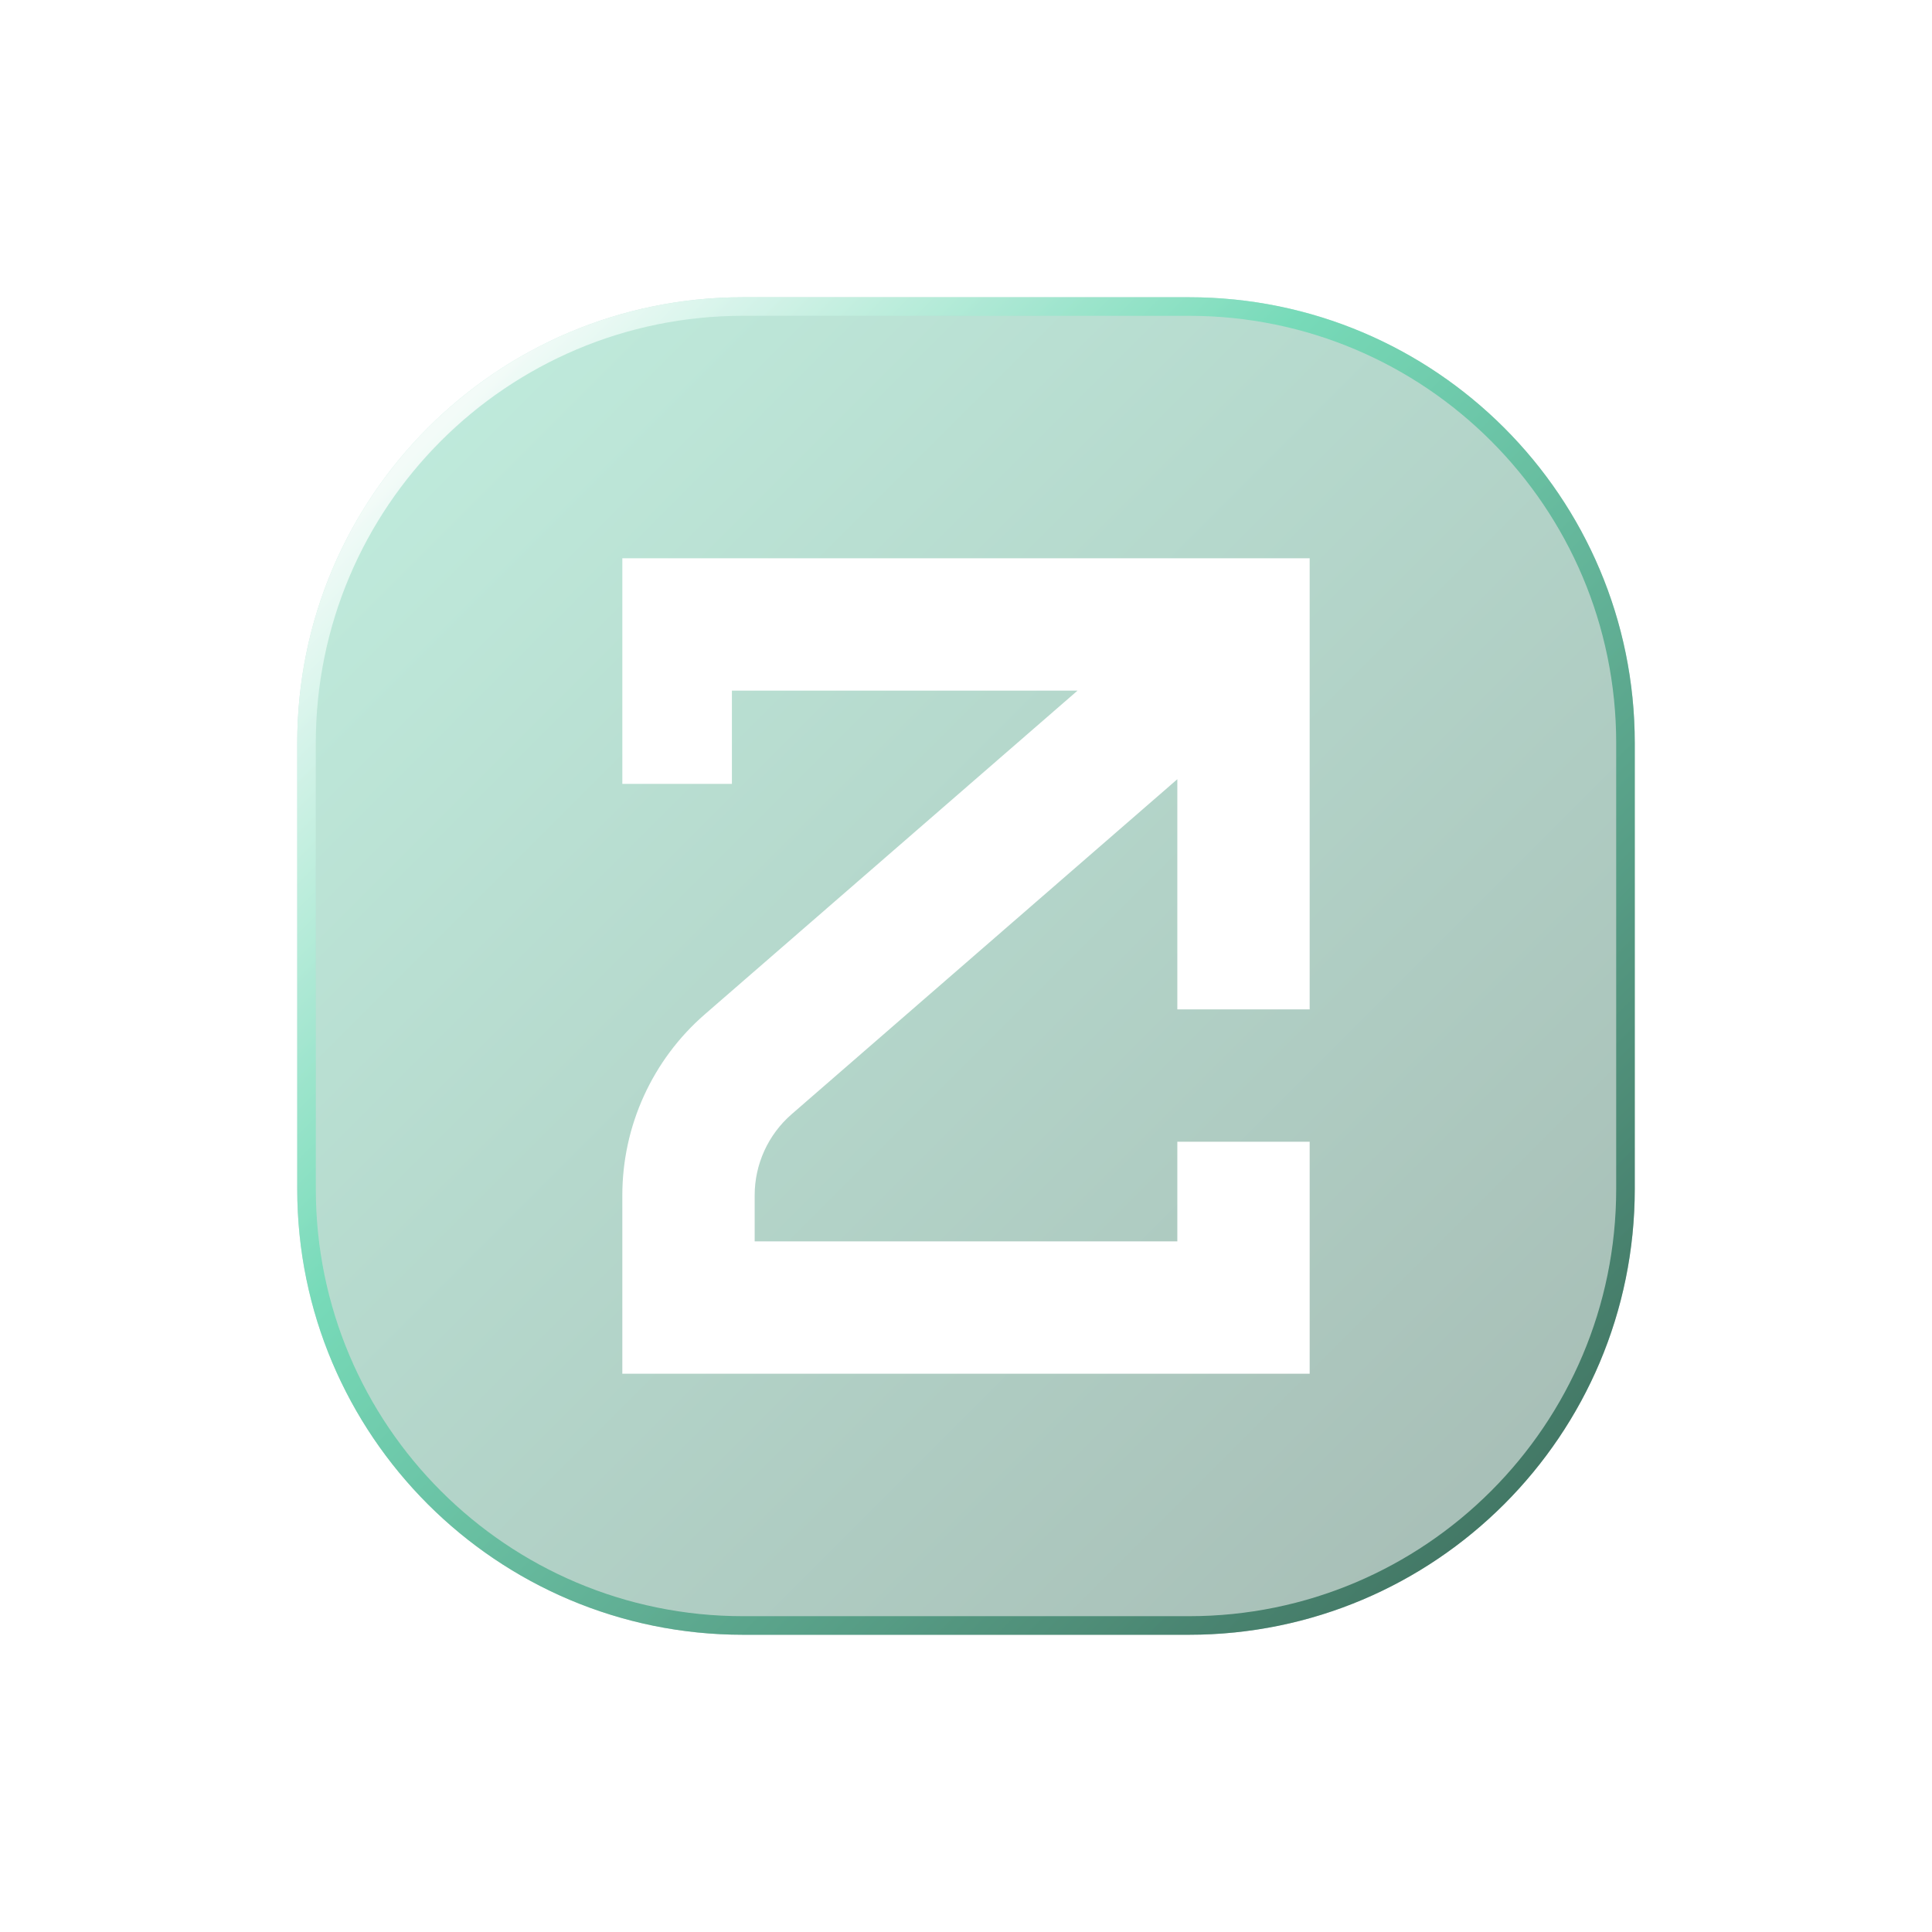
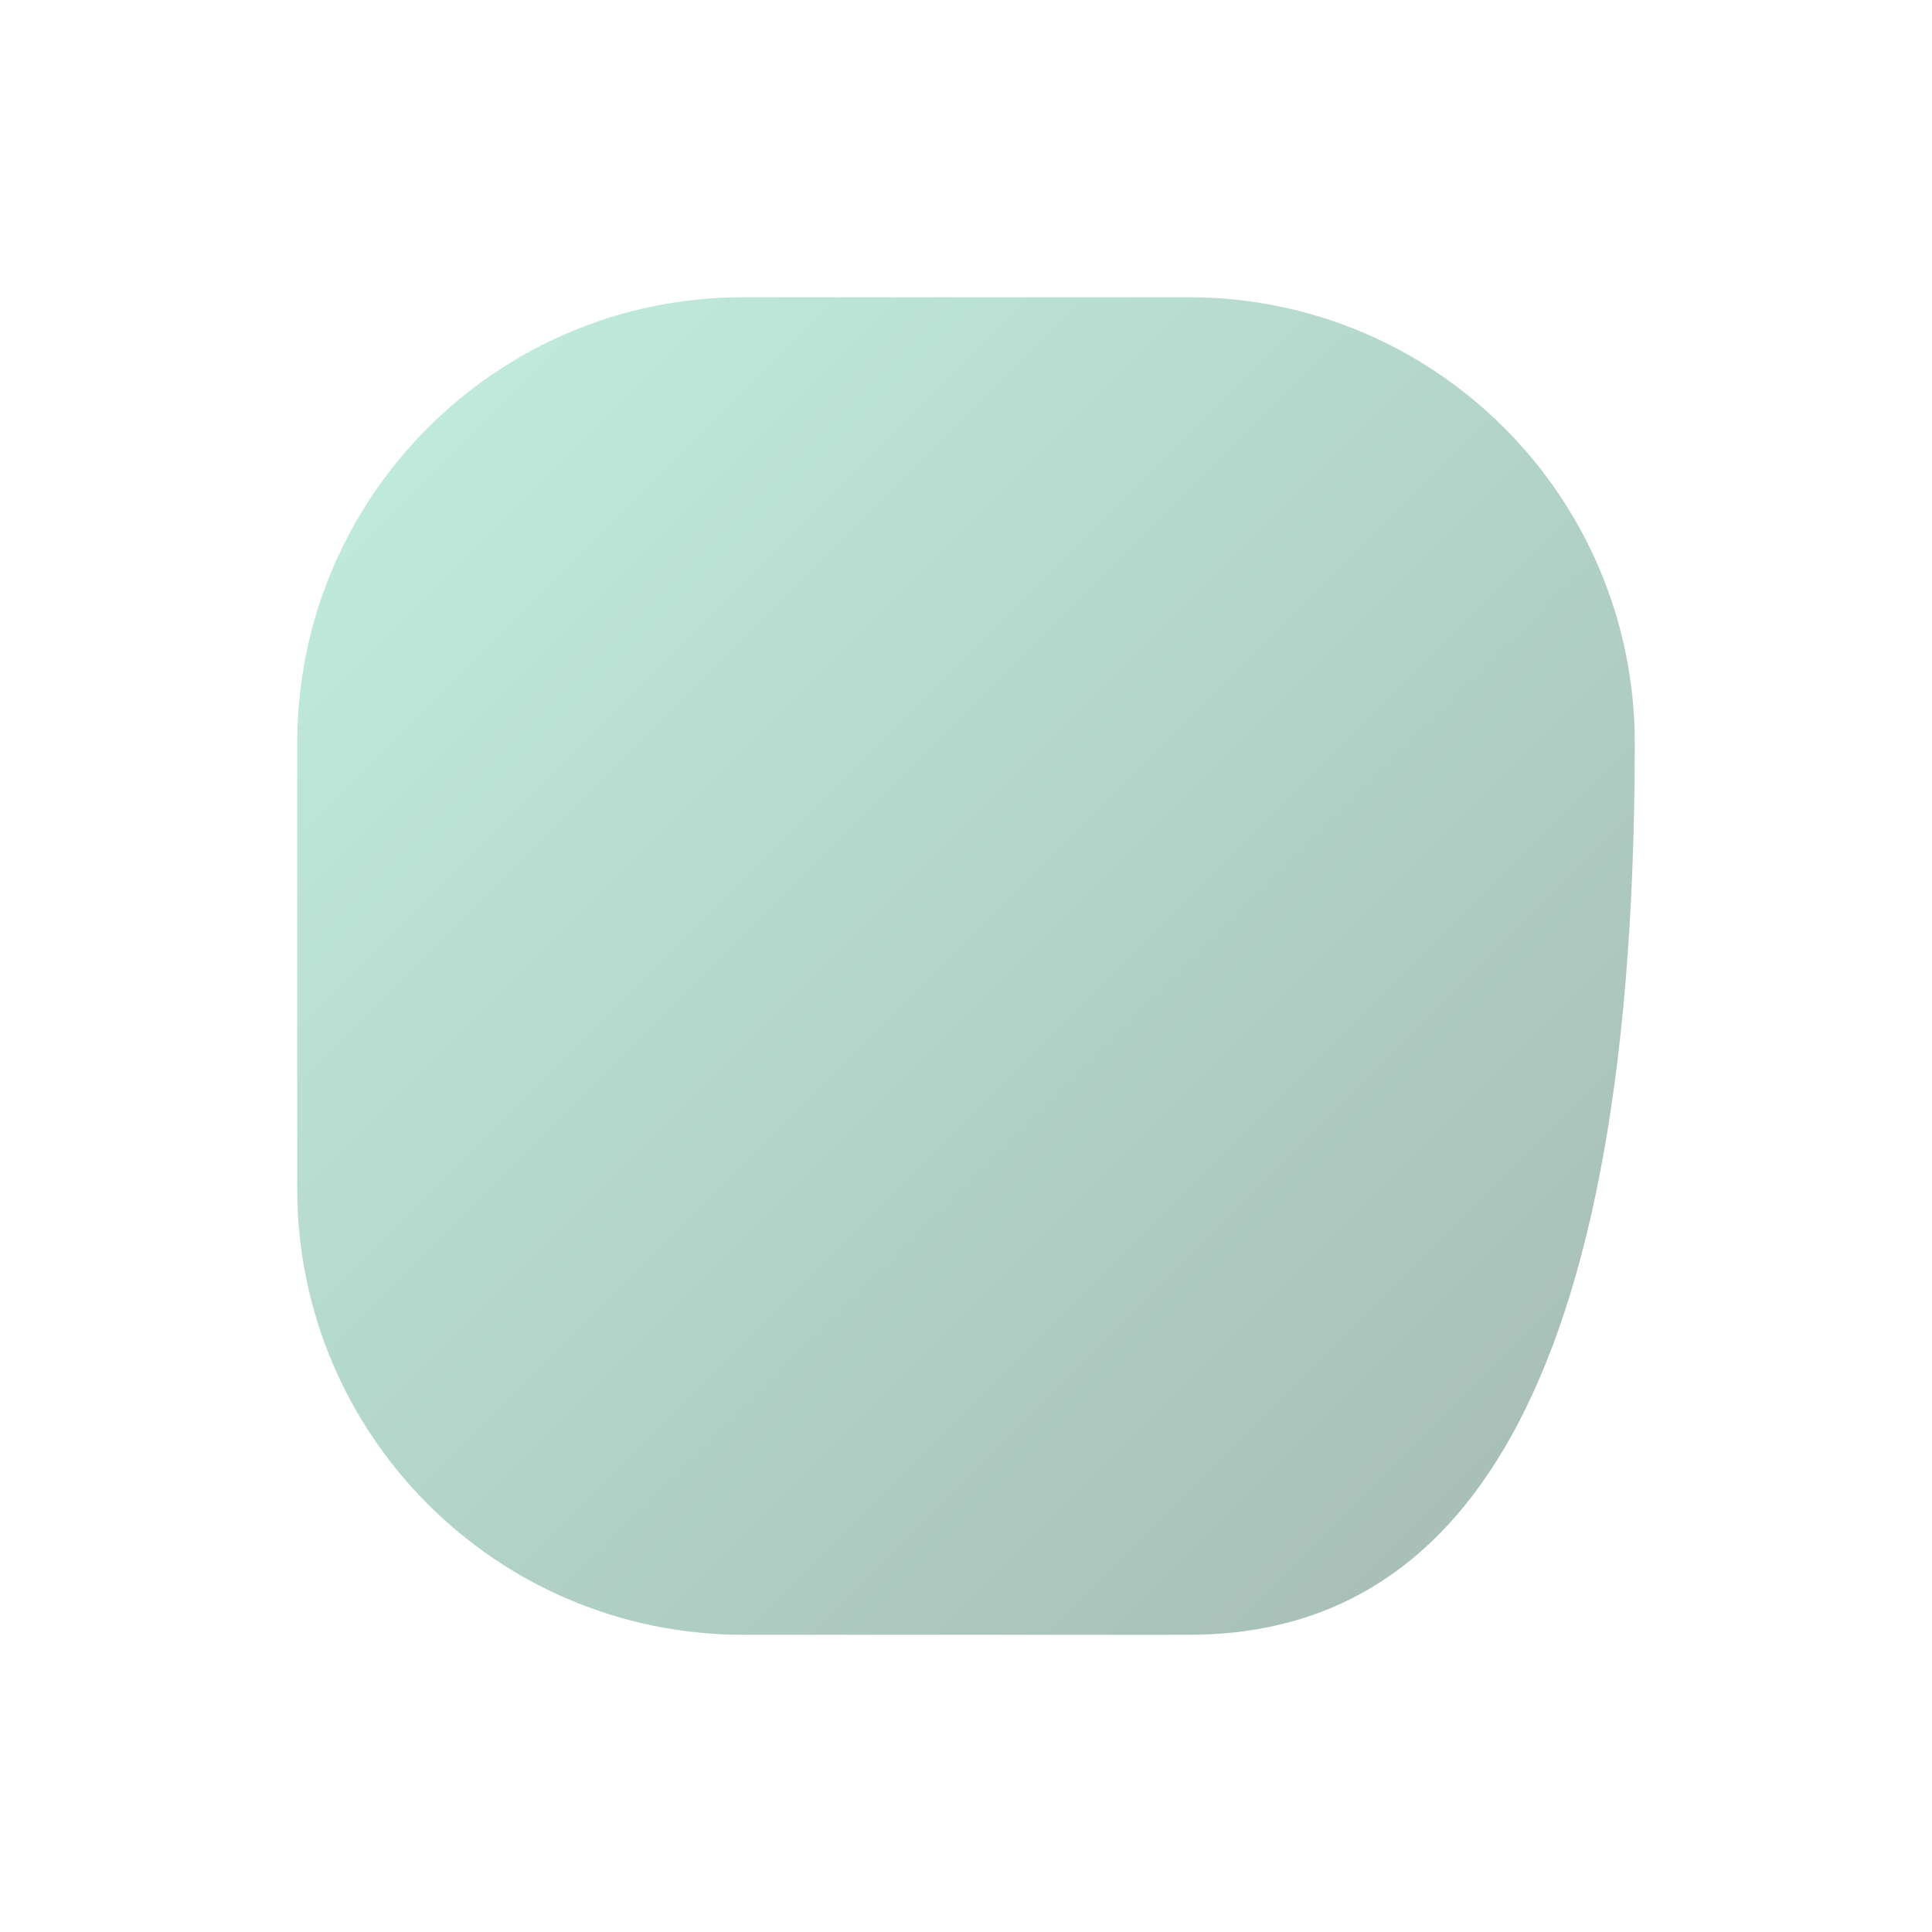
<svg xmlns="http://www.w3.org/2000/svg" width="104" height="104" viewBox="0 0 104 104" fill="none">
  <g filter="url(#filter0_d_7677_22580)">
-     <path d="M16 36C16 22.745 26.745 12 40 12H64C77.255 12 88 22.745 88 36V60C88 73.255 77.255 84 64 84H40C26.745 84 16 73.255 16 60V36Z" fill="url(#paint0_linear_7677_22580)" fill-opacity="0.4" />
-     <path d="M40 12.5H64C76.979 12.5 87.5 23.021 87.5 36V60C87.5 72.979 76.979 83.5 64 83.5H40C27.021 83.5 16.5 72.979 16.5 60V36C16.5 23.021 27.021 12.5 40 12.5Z" stroke="url(#paint1_linear_7677_22580)" stroke-opacity="0.8" />
-     <path d="M70.5 57.461V69.947H33.5V60.343C33.5 56.605 35.121 53.049 37.944 50.598L58.003 33.177H39.399V38.195H33.5V26.053H70.5V50.336H63.376V37.946L42.615 55.977C41.351 57.075 40.624 58.668 40.624 60.343V62.823H63.376V57.461H70.5Z" fill="white" />
+     <path d="M16 36C16 22.745 26.745 12 40 12H64C77.255 12 88 22.745 88 36C88 73.255 77.255 84 64 84H40C26.745 84 16 73.255 16 60V36Z" fill="url(#paint0_linear_7677_22580)" fill-opacity="0.4" />
  </g>
  <defs>
    <filter id="filter0_d_7677_22580" x="0" y="0" width="104" height="104" filterUnits="userSpaceOnUse" color-interpolation-filters="sRGB">
      <feFlood flood-opacity="0" result="BackgroundImageFix" />
      <feColorMatrix in="SourceAlpha" type="matrix" values="0 0 0 0 0 0 0 0 0 0 0 0 0 0 0 0 0 0 127 0" result="hardAlpha" />
      <feOffset dy="4" />
      <feGaussianBlur stdDeviation="8" />
      <feComposite in2="hardAlpha" operator="out" />
      <feColorMatrix type="matrix" values="0 0 0 0 0.404 0 0 0 0 0.855 0 0 0 0 0.702 0 0 0 0.4 0" />
      <feBlend mode="normal" in2="BackgroundImageFix" result="effect1_dropShadow_7677_22580" />
      <feBlend mode="normal" in="SourceGraphic" in2="effect1_dropShadow_7677_22580" result="shape" />
    </filter>
    <linearGradient id="paint0_linear_7677_22580" x1="14.5" y1="10.5" x2="88" y2="84" gradientUnits="userSpaceOnUse">
      <stop stop-color="#67DAB3" />
      <stop offset="1" stop-color="#1E5240" />
    </linearGradient>
    <linearGradient id="paint1_linear_7677_22580" x1="16" y1="12" x2="88" y2="84" gradientUnits="userSpaceOnUse">
      <stop offset="0.102" stop-color="white" />
      <stop offset="0.38" stop-color="#67DAB3" />
      <stop offset="1" stop-color="#1E503F" />
    </linearGradient>
  </defs>
</svg>